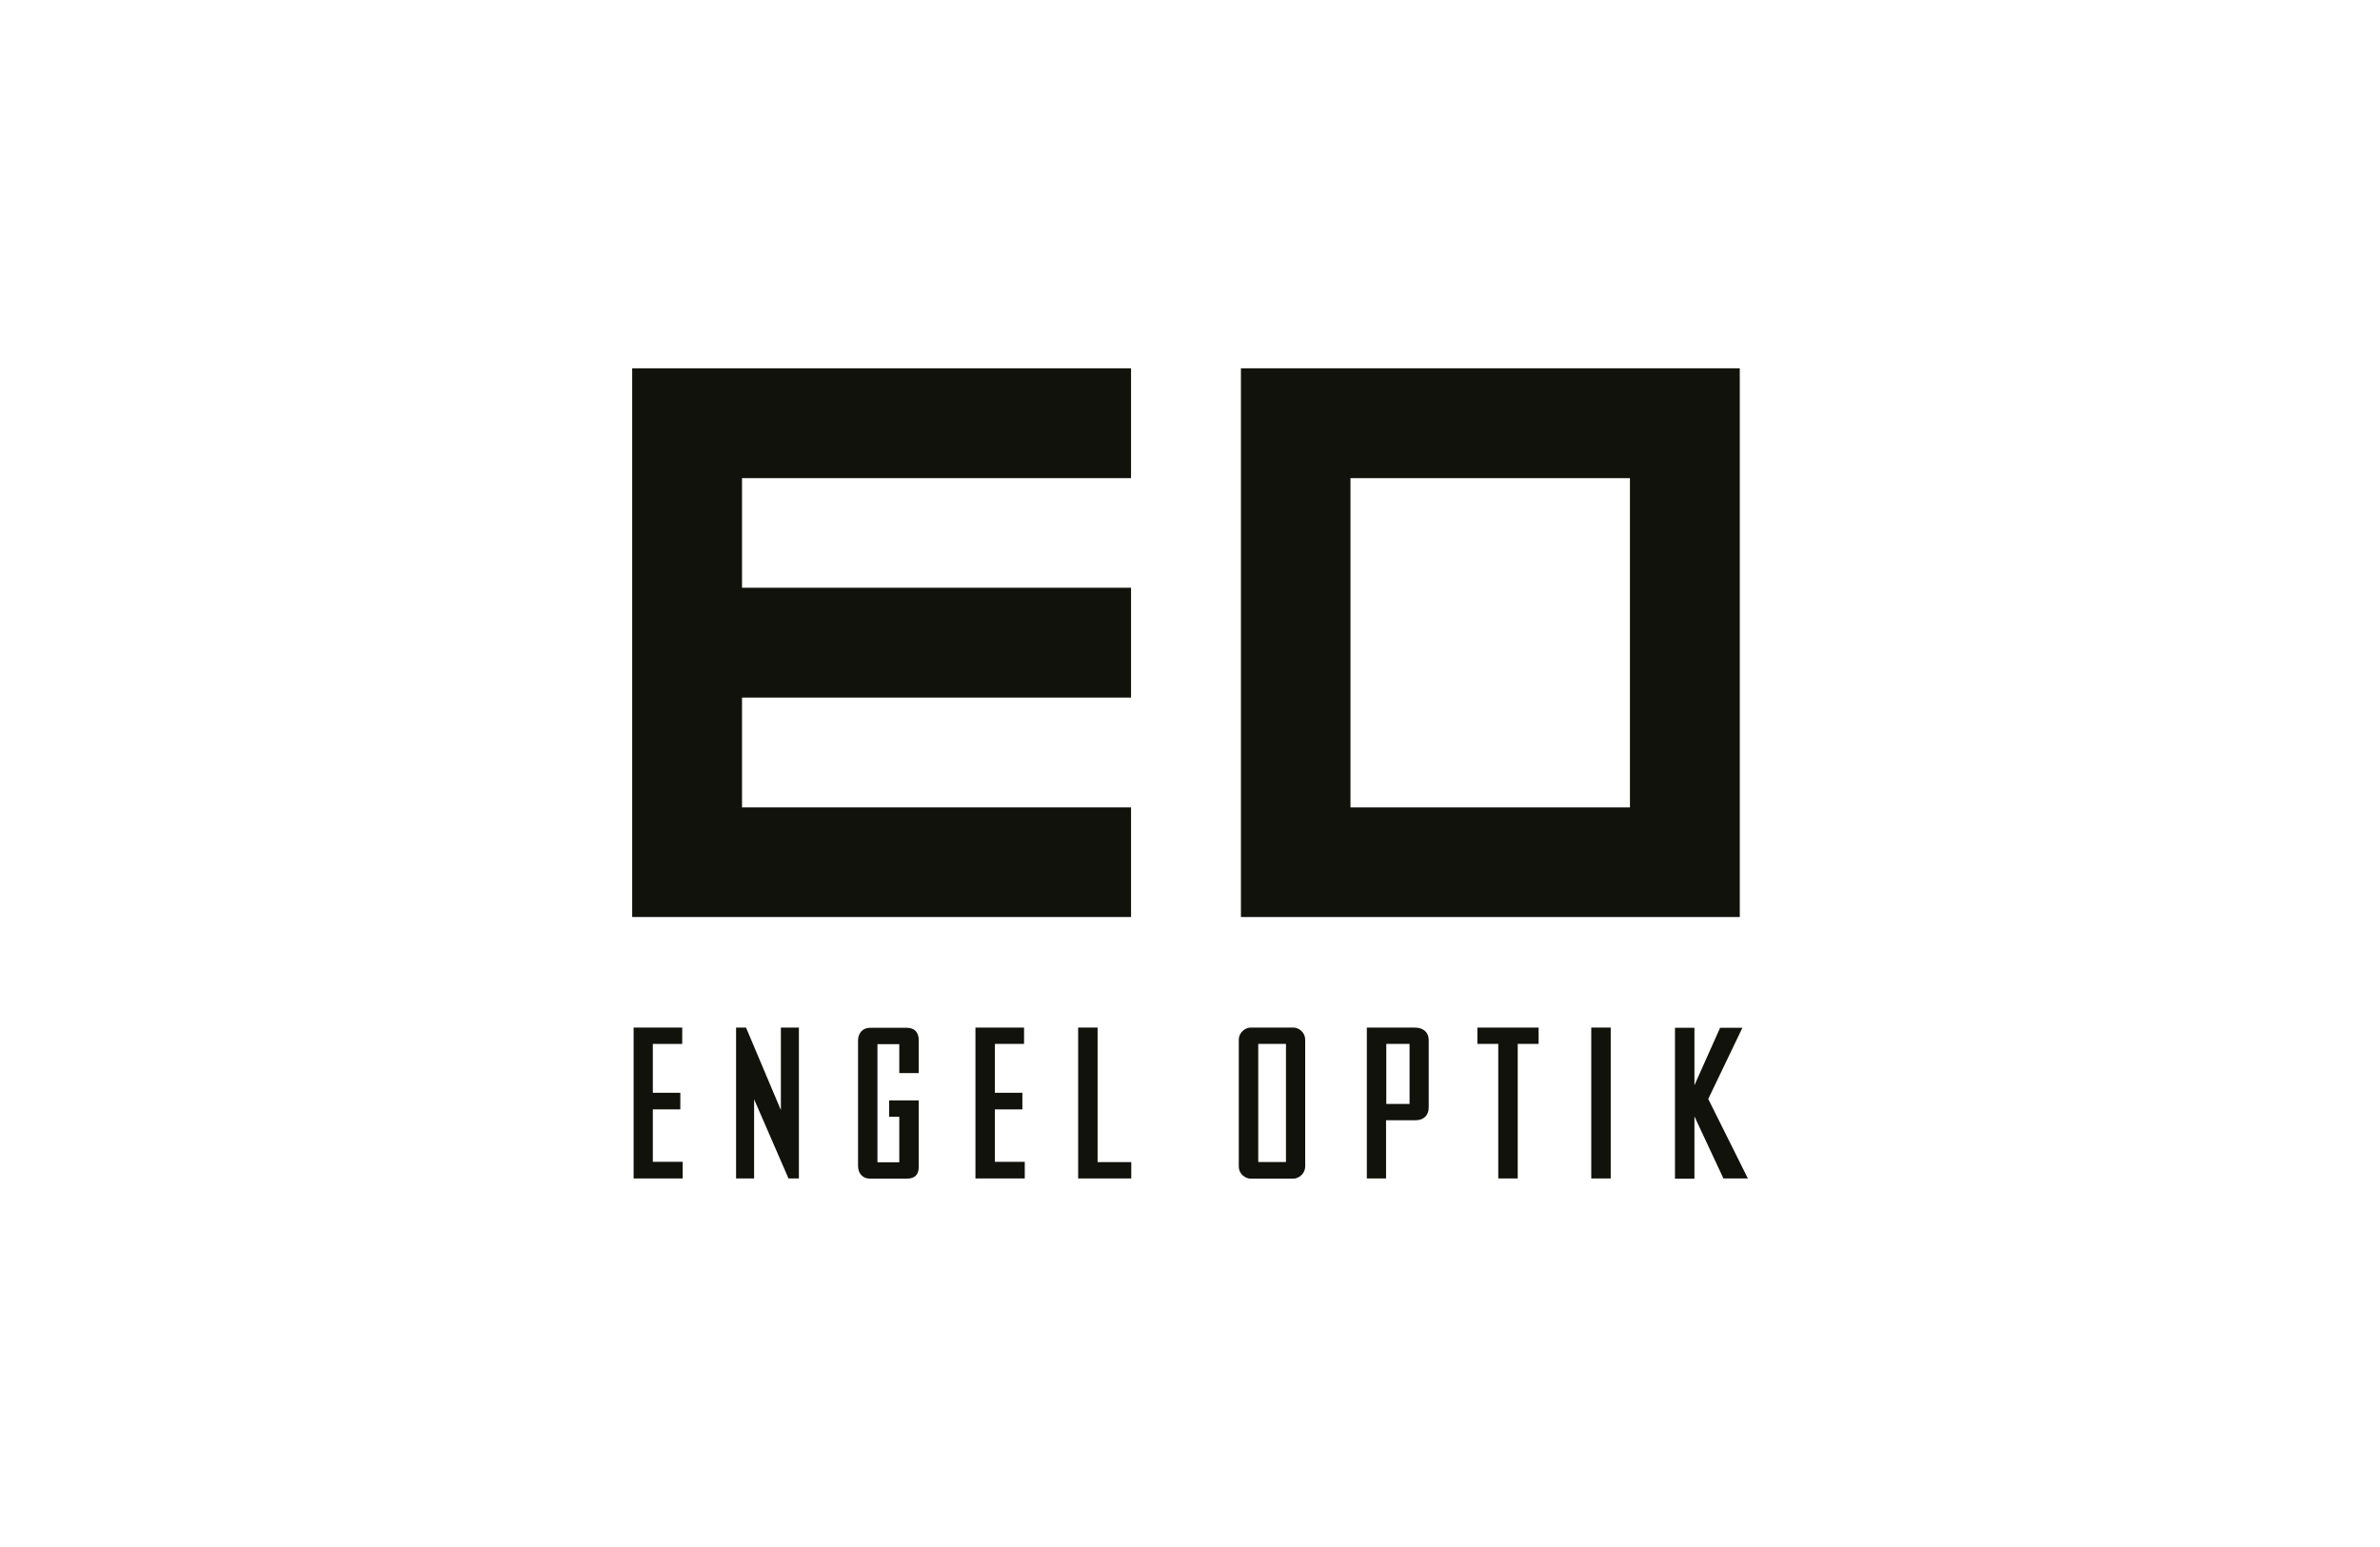
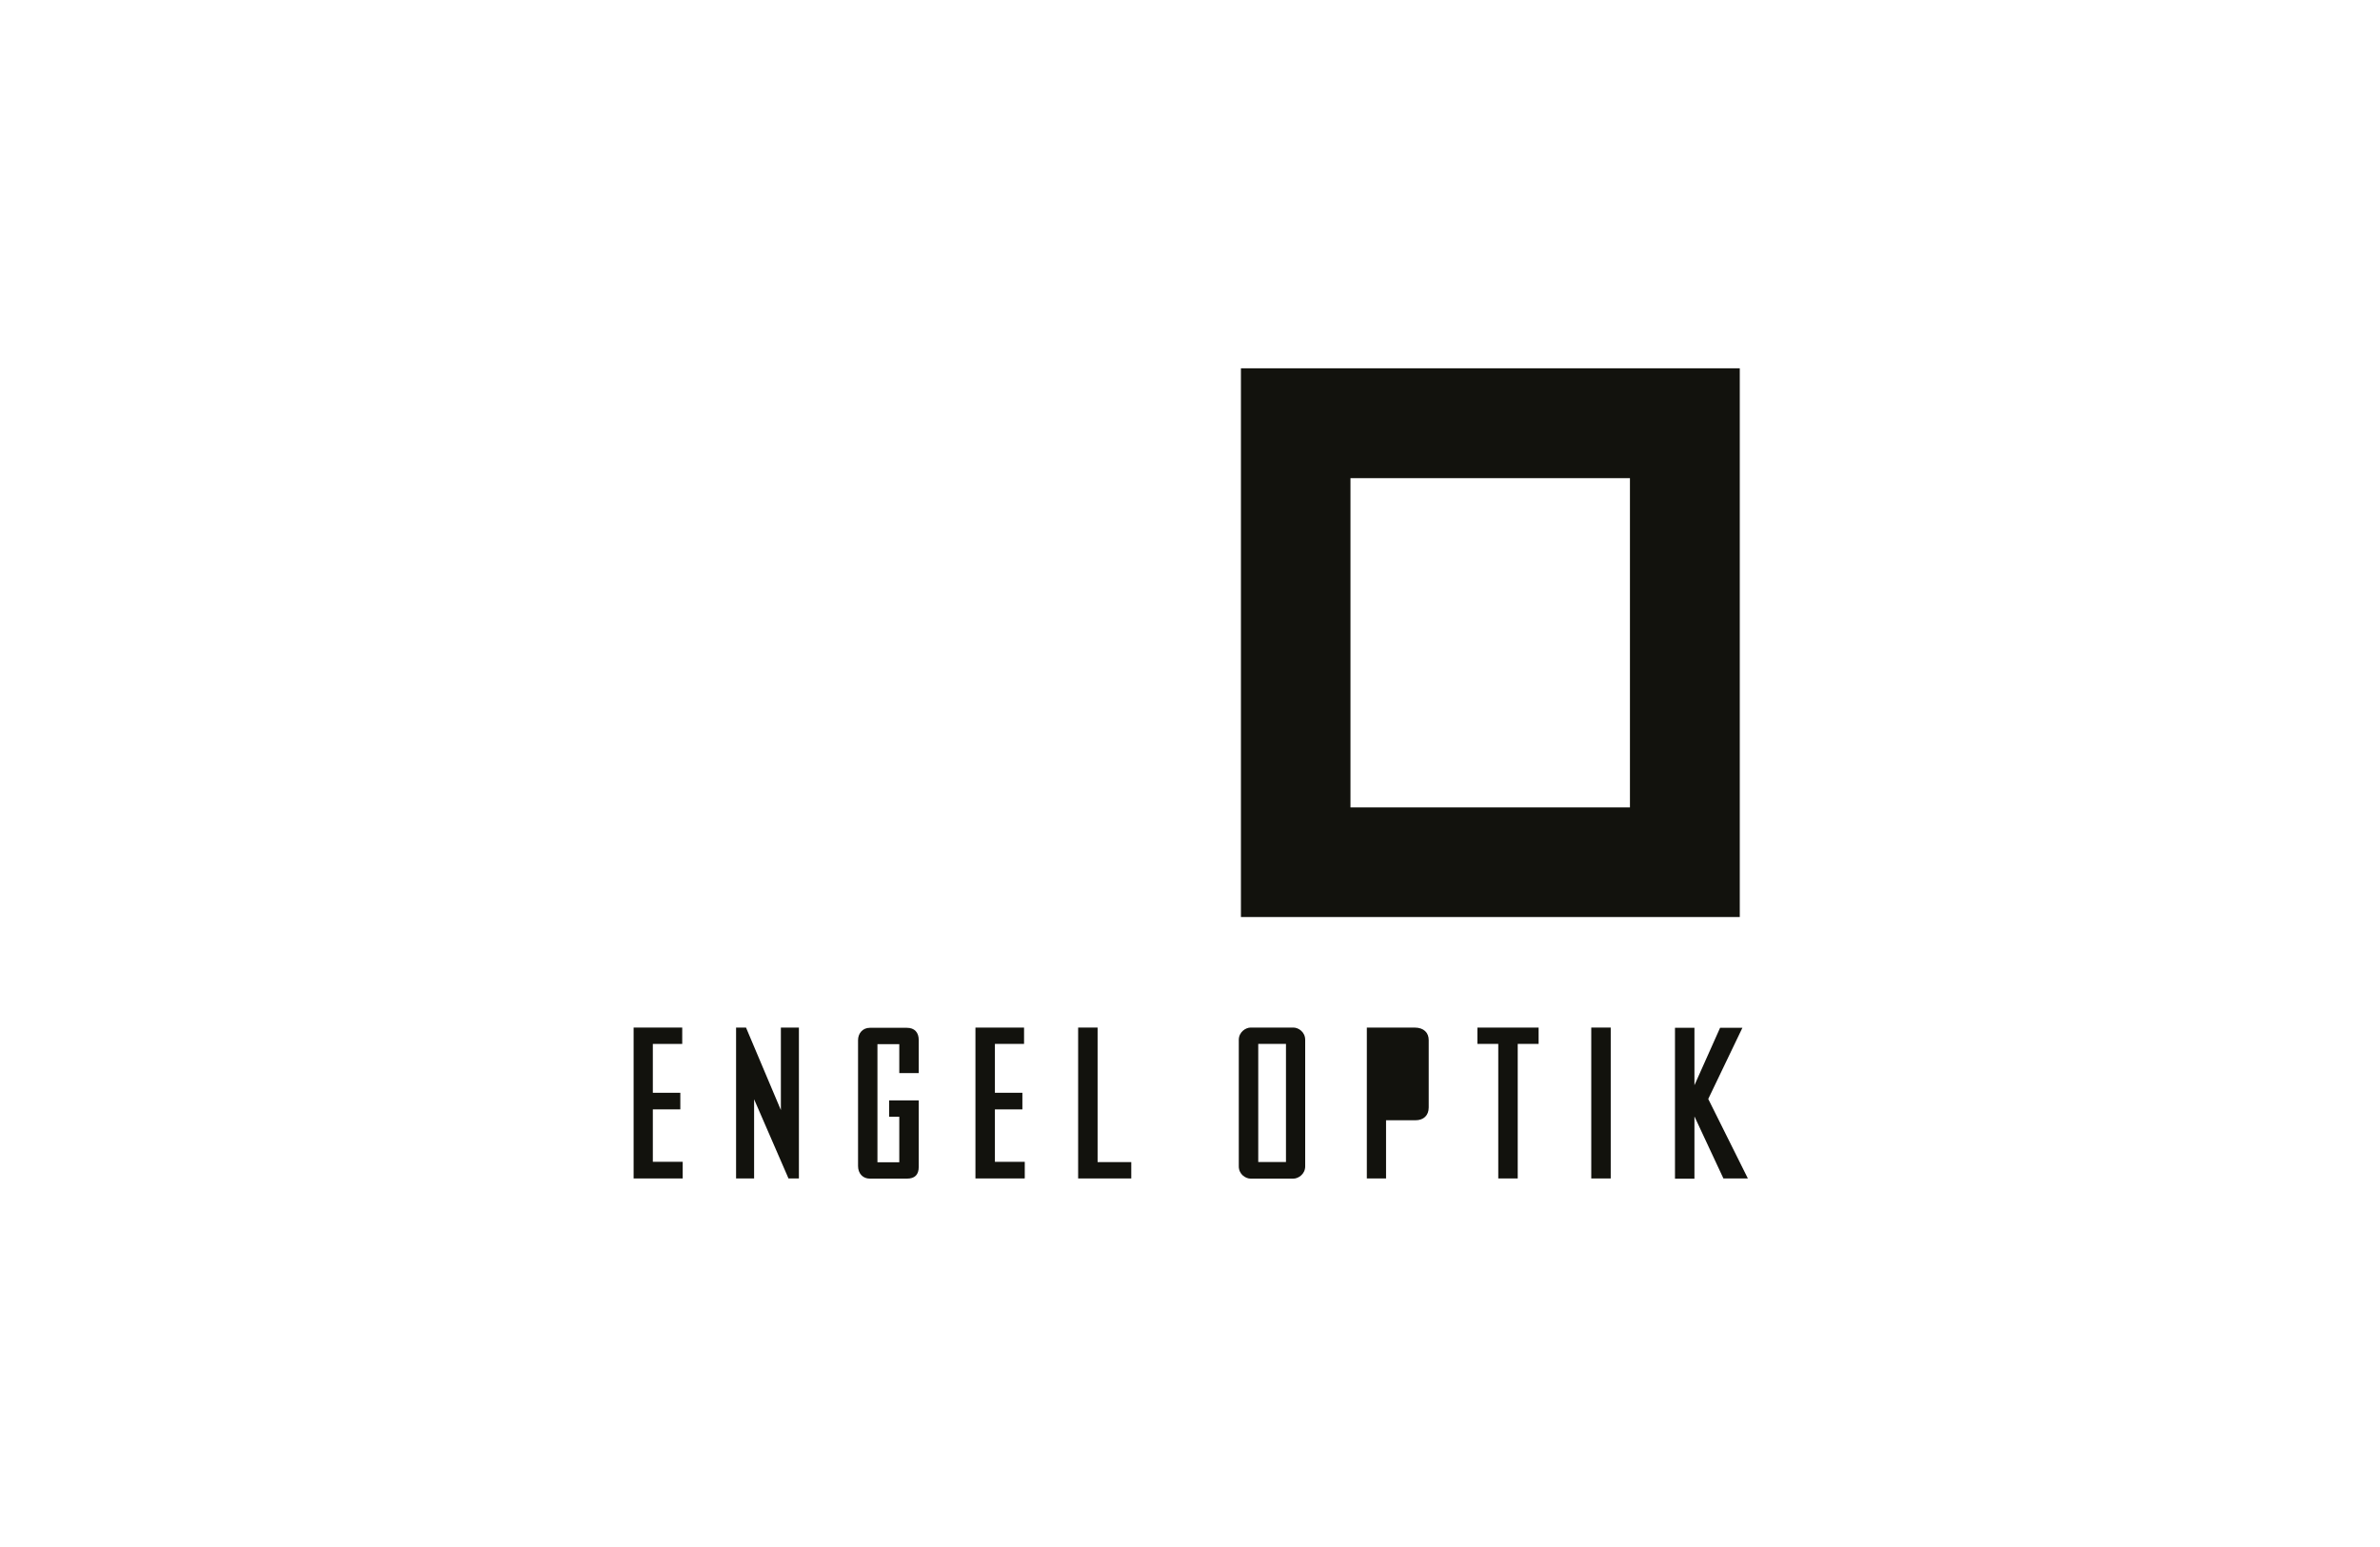
<svg xmlns="http://www.w3.org/2000/svg" viewBox="0 0 400 260" width="300" height="195">
  <defs>
    <style>.cls-1{fill:none;}.cls-2{fill:#12120d;}.cls-3{isolation:isolate;}.cls-4{mix-blend-mode:multiply;}</style>
  </defs>
  <g class="cls-3">
    <g id="Ebene_2">
      <g id="Ebene_1-2">
        <rect class="cls-1" width="400" height="260" />
        <g class="cls-4">
          <g id="beschriftungspunkte">
-             <polygon class="cls-2" points="106.25 61.9 106.25 154.12 106.25 154.12 190.09 154.12 190.09 135.7 124.71 135.7 124.71 117.24 190.09 117.24 190.09 98.78 124.71 98.78 124.71 80.36 190.09 80.36 190.09 61.9 106.25 61.9" />
            <path class="cls-2" d="M292.4,61.9h-83.84v92.22h83.84V61.9ZM226.97,80.36h46.97v55.34h-46.97s0-55.34,0-55.34Z" />
            <path class="cls-2" d="M114.74,198.06h-8.25v-25.36h8.17v2.75h-4.94v8.21h4.62v2.79h-4.62v8.81h5.02v2.79Z" />
            <path class="cls-2" d="M126.74,184.66v13.4h-3.03v-25.36h1.67l5.86,13.87v-13.87h3.03v25.36h-1.75l-5.82-13.4h.04Z" />
            <path class="cls-2" d="M151.14,187.69h-1.71v-2.75h4.98v11.16c0,1.32-.64,1.99-1.99,1.99h-6.22c-1.2,0-1.99-.88-1.99-2.11v-21.17c0-1.12.76-2.07,1.99-2.07h6.22c1.28,0,1.99.76,1.99,2.07v5.54h-3.27v-4.86h-3.67v19.85h3.67v-7.65Z" />
            <path class="cls-2" d="M172.19,198.06h-8.25v-25.36h8.17v2.75h-4.9v8.21h4.62v2.79h-4.62v8.81h5.02v2.75l-.04.04Z" />
            <path class="cls-2" d="M190.09,198.06h-8.89v-25.36h3.27v22.61h5.66v2.75h-.04Z" />
            <path class="cls-2" d="M219.36,196.02c0,1.32-1.16,2.07-1.99,2.07h-7.18c-.84,0-1.99-.72-1.99-2.07v-21.25c0-1.32,1.16-2.07,1.99-2.07h7.18c.84,0,1.99.72,1.99,2.07v21.25ZM216.13,175.45h-4.66v19.85h4.66v-19.85Z" />
-             <path class="cls-2" d="M232.99,198.06h-3.27v-25.36h8.01c1.59,0,2.39.88,2.39,2.11v11.32c0,1.32-.84,2.15-2.23,2.15h-4.94v9.77h.04ZM232.99,185.54h3.91v-10.09h-3.91v10.09Z" />
+             <path class="cls-2" d="M232.99,198.06h-3.27v-25.36h8.01c1.59,0,2.39.88,2.39,2.11v11.32c0,1.32-.84,2.15-2.23,2.15h-4.94v9.77h.04ZM232.99,185.54h3.91h-3.91v10.09Z" />
            <path class="cls-2" d="M255.08,198.06h-3.27v-22.61h-3.51v-2.75h10.29v2.75h-3.51s0,22.61,0,22.61Z" />
            <path class="cls-2" d="M270.71,198.06h-3.27v-25.36h3.27v25.36Z" />
            <path class="cls-2" d="M284.78,187.69v10.41h-3.27v-25.36h3.27v9.65l4.31-9.65h3.75l-5.74,11.96,6.66,13.36h-4.11l-4.86-10.41v.04Z" />
          </g>
        </g>
      </g>
    </g>
  </g>
</svg>